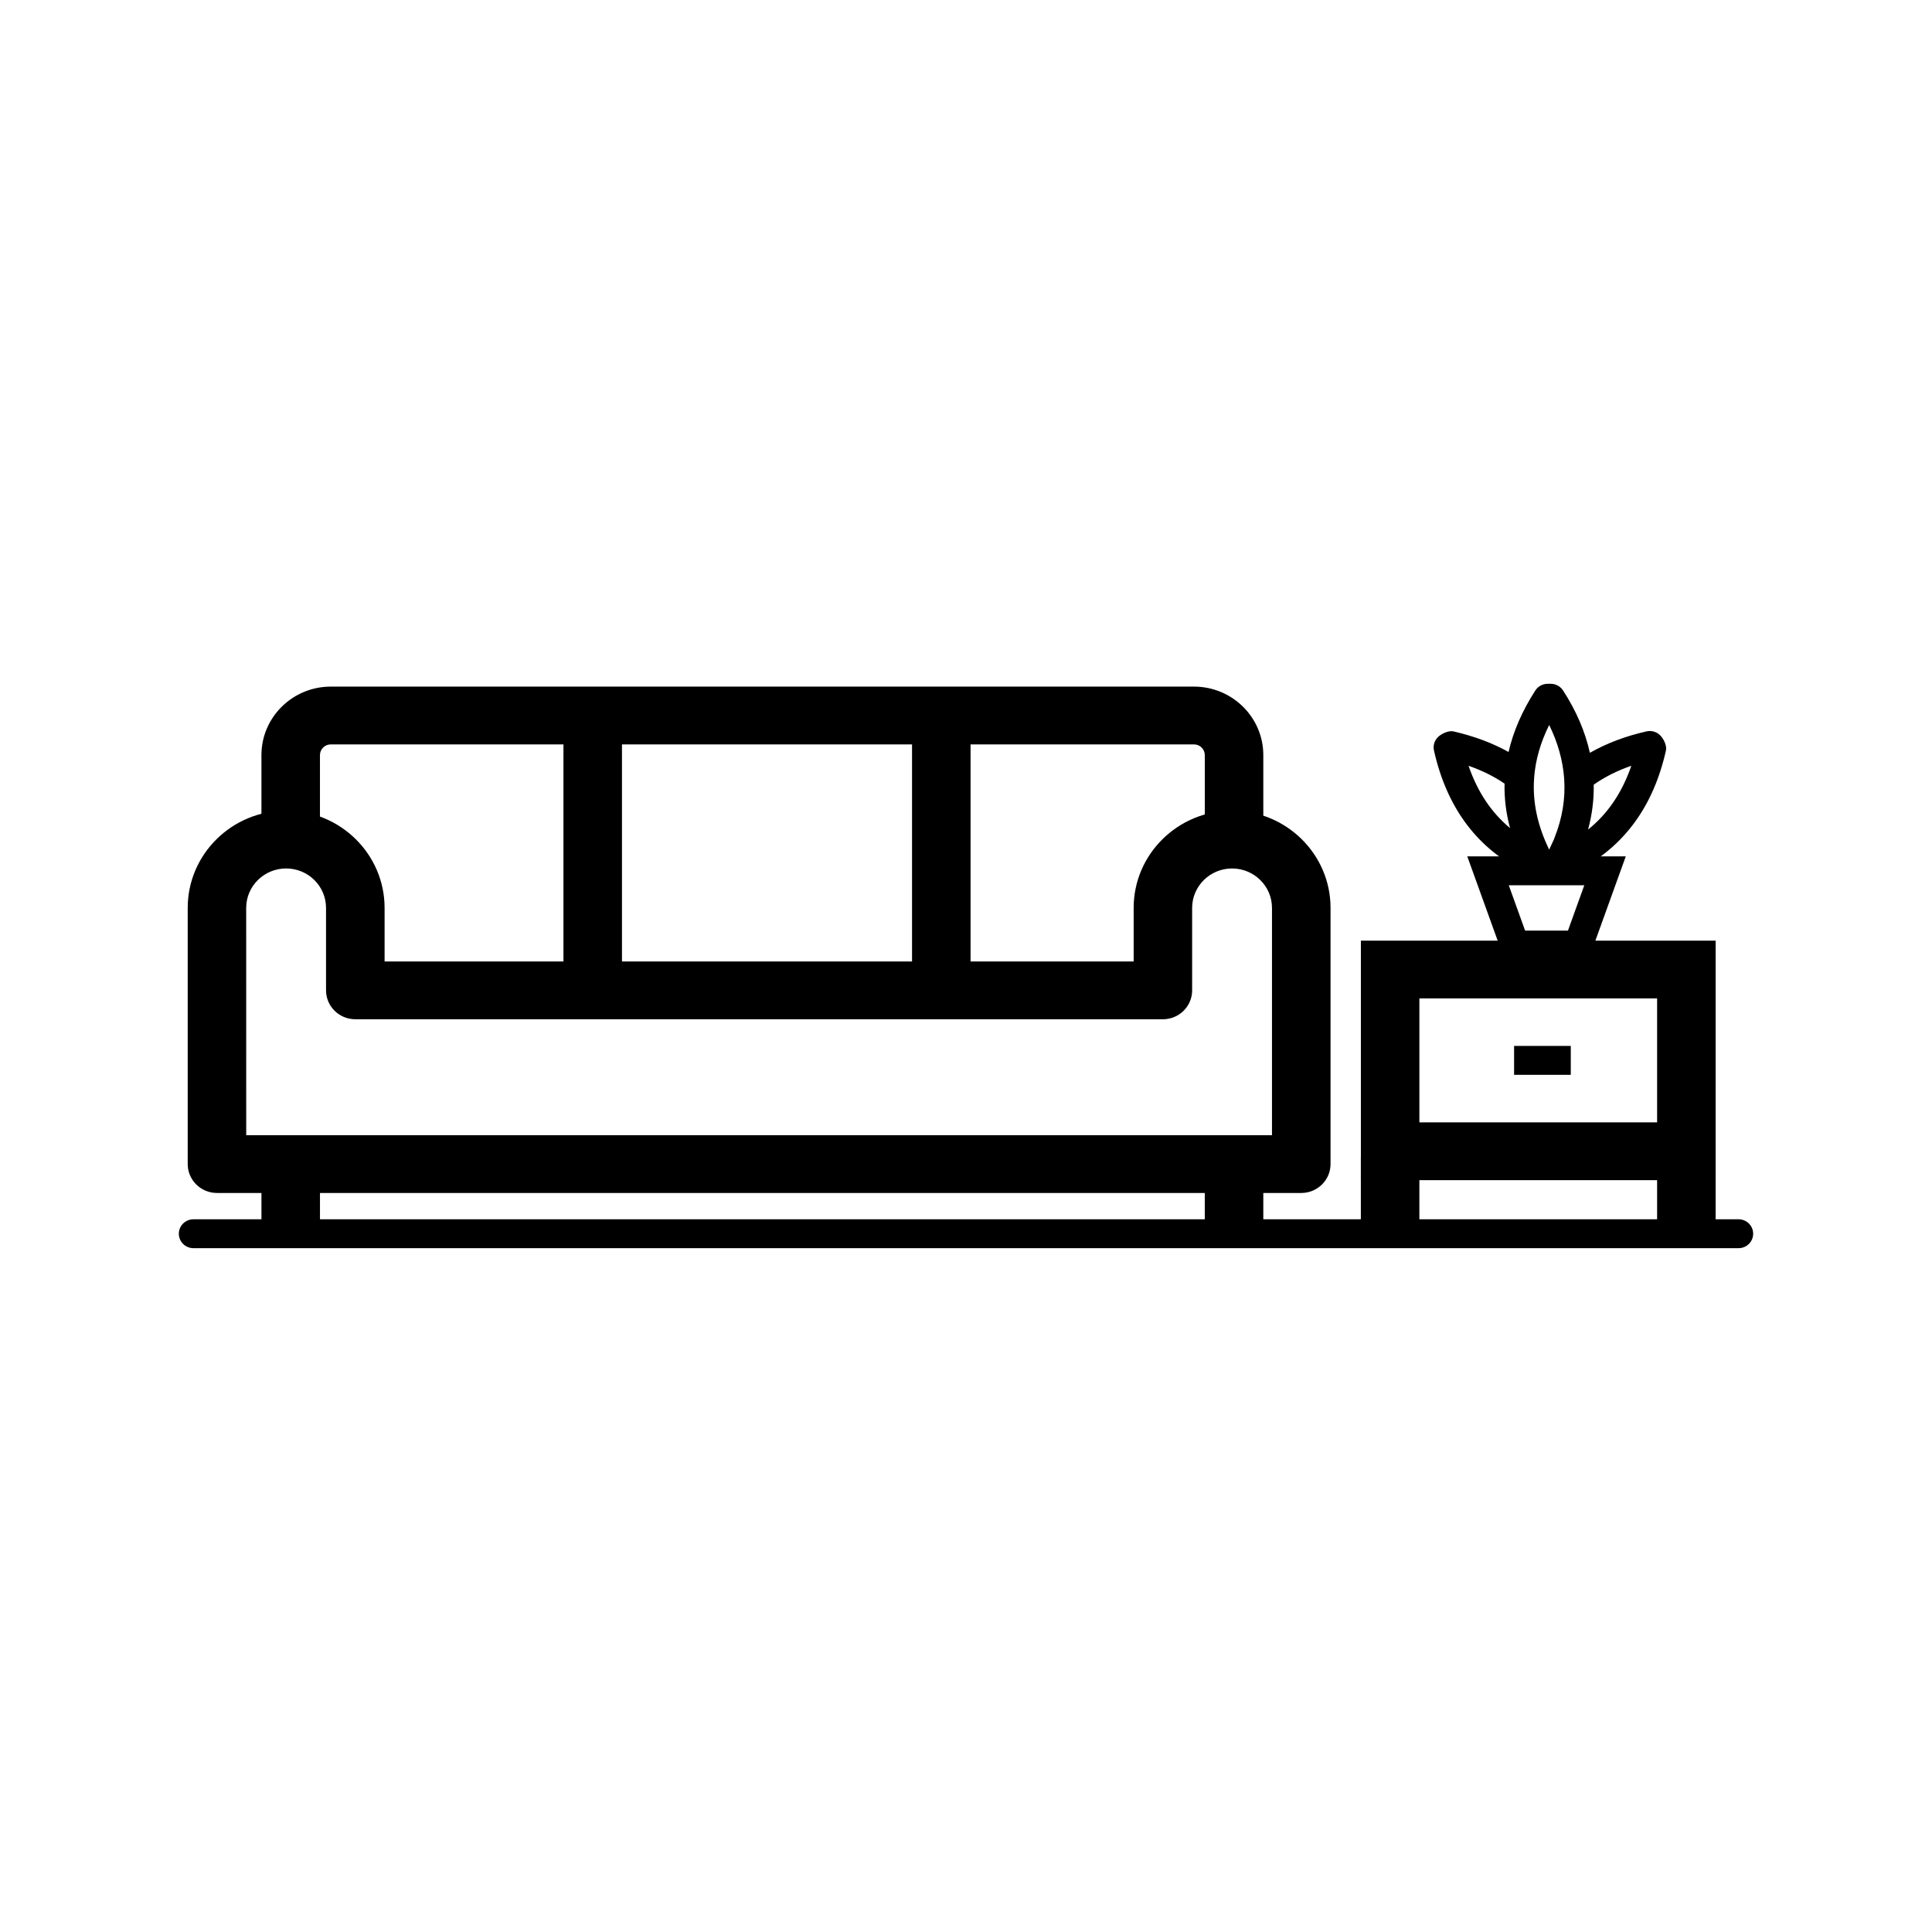
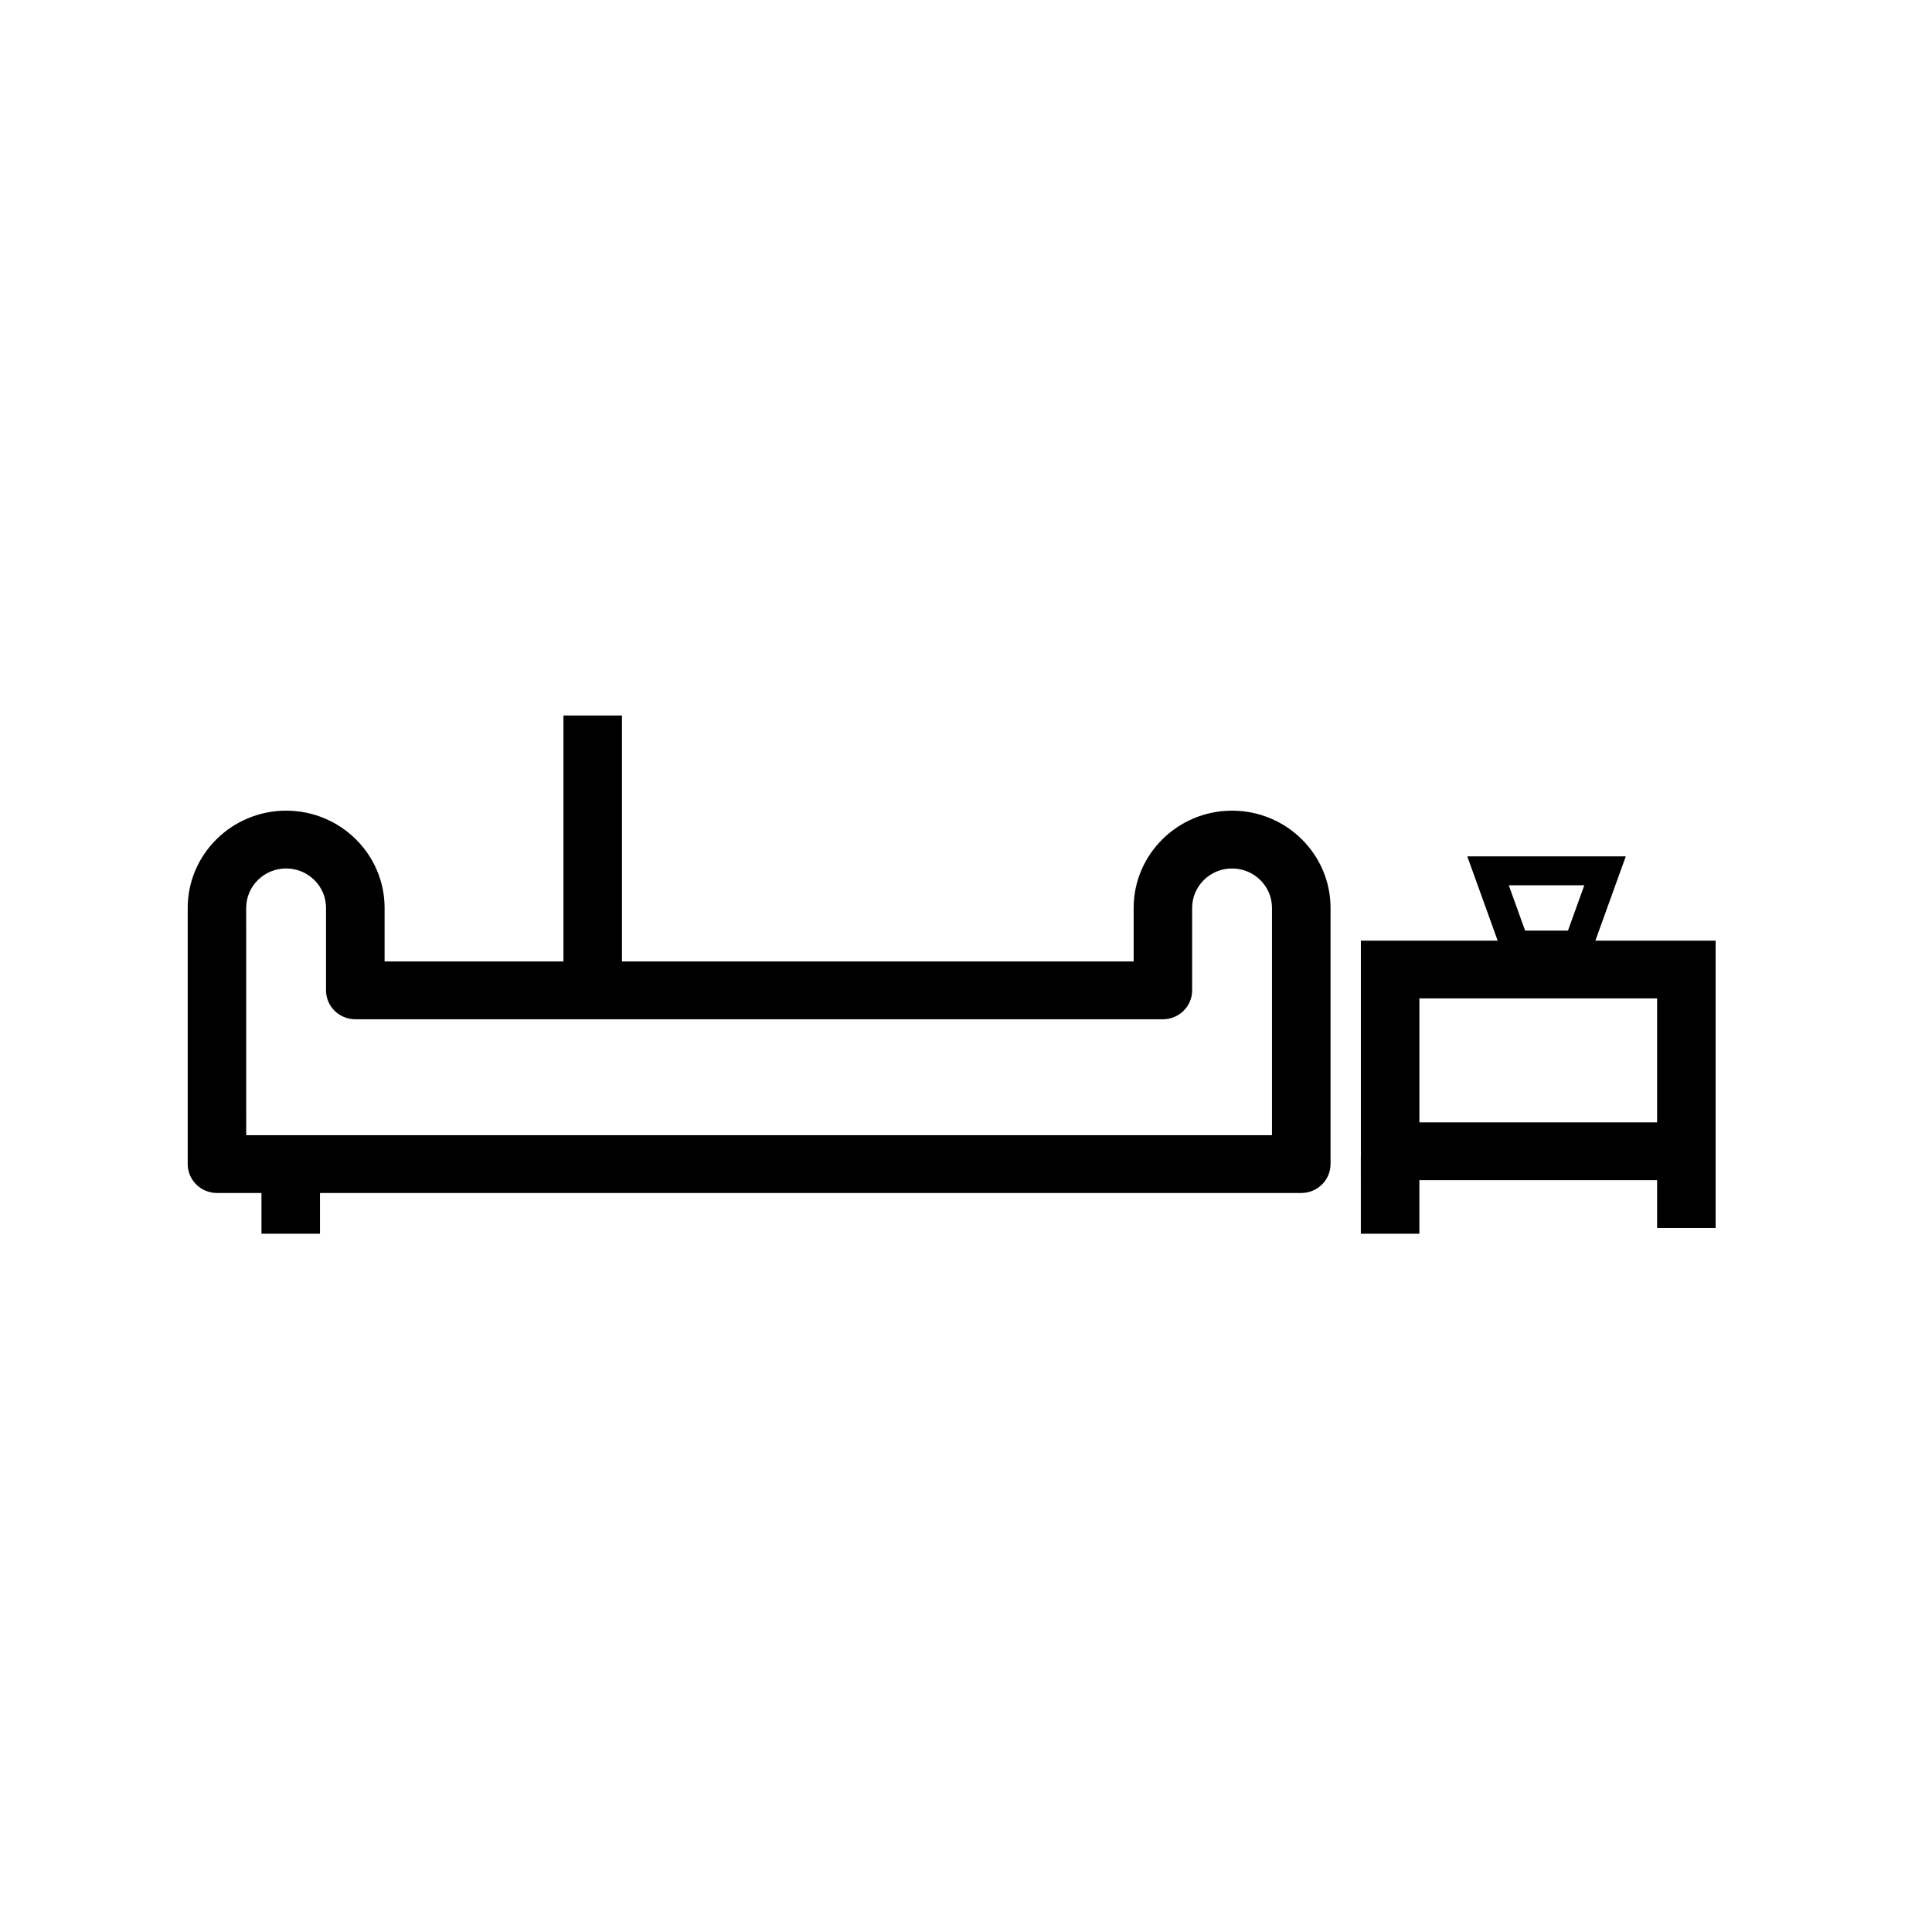
<svg xmlns="http://www.w3.org/2000/svg" fill="#000000" width="800px" height="800px" version="1.1" viewBox="144 144 512 512">
  <g>
    <path d="m488.85 460.15h-287.35c-4.281 0-7.754-3.43-7.754-7.66v-67.891c0-14.207 11.703-25.766 26.09-25.766 14.383 0 26.086 11.559 26.086 25.766v14.195h198.51v-14.195c0-14.207 11.703-25.766 26.09-25.766 14.383 0 26.086 11.559 26.086 25.766v67.891c0 4.231-3.473 7.66-7.754 7.66zm-279.6-15.316h271.84v-60.23c0-5.762-4.742-10.449-10.578-10.449-5.836 0-10.582 4.684-10.582 10.449v21.852c0 4.231-3.473 7.66-7.754 7.66l-214.02-0.004c-4.281 0-7.754-3.43-7.754-7.66v-21.852c0-5.762-4.742-10.449-10.578-10.449-5.836 0-10.582 4.684-10.582 10.449z" />
-     <path d="m478.79 366.54h-15.508v-22.434c0-1.559-1.285-2.832-2.863-2.832h-228.76c-1.578 0-2.867 1.27-2.867 2.832v22.434h-15.508v-22.434c0-10.008 8.242-18.148 18.375-18.148h228.76c10.129 0 18.371 8.141 18.371 18.148z" />
-     <path d="m385.7 333.62h15.508v72.836h-15.508z" />
    <path d="m293.32 333.62h15.508v72.836h-15.508z" />
    <path d="m213.29 454.4h15.508v16.551h-15.508z" />
-     <path d="m463.28 454.4h15.508v16.551h-15.508z" />
    <path d="m598.66 456.75h-94.012v-63.473h94.016zm-78.508-15.316h63v-32.84h-63z" />
    <path d="m504.64 450.62h15.508v20.332h-15.508z" />
    <path d="m583.15 449.09h15.508v20.332h-15.508z" />
-     <path d="m545.25 421.18h15.023v7.66h-15.023z" />
-     <path d="m604.73 474.78h-409.46c-2.141 0-3.875-1.711-3.875-3.828s1.734-3.828 3.875-3.828h409.46c2.144 0 3.875 1.711 3.875 3.828s-1.73 3.828-3.875 3.828z" />
+     <path d="m545.25 421.18h15.023h-15.023z" />
    <path d="m564.99 398.28h-22.289l-9.855-27.328h42zm-16.82-7.656h11.355l4.328-12.012h-20.012z" />
-     <path d="m552.94 378.07c-1.352 0-2.629-0.699-3.332-1.875-0.133-0.223-0.238-0.414-0.328-0.574-0.75-0.301-1.688-0.762-2.562-1.281-11.723-6.152-19.422-16.77-22.703-31.457-0.285-1.277 0.109-2.609 1.047-3.535 0.945-0.938 2.844-1.809 4.133-1.52 5.527 1.289 10.352 3.09 14.586 5.457 1.254-5.461 3.629-10.926 7.102-16.305 0.711-1.098 1.941-1.766 3.266-1.766h0.805c1.316 0 2.547 0.66 3.262 1.758 3.488 5.356 5.867 10.895 7.121 16.531 4.394-2.508 9.414-4.414 15-5.676 1.301-0.305 2.66 0.094 3.609 1.023 0.934 0.922 1.832 2.754 1.547 4.031-3.281 14.684-10.984 25.305-22.887 31.559-0.969 0.48-1.902 0.941-2.863 1.355-0.039 0.055-0.074 0.117-0.113 0.172-0.645 1.191-1.898 2-3.371 2h-0.012-0.016c-0.258 0-0.602-0.027-0.848-0.074-0.223-0.047-0.434-0.094-0.641-0.141-0.395 0.113-0.781 0.203-1.164 0.266-0.211 0.031-0.426 0.051-0.637 0.051zm-2.375-27.906c-0.48 6.211 0.859 12.586 3.984 18.996 0.449-0.93 0.883-1.883 1.312-2.84 0.031-0.121 0.066-0.234 0.113-0.344 2.051-5.121 2.91-10.355 2.551-15.559 0-0.035-0.004-0.062-0.004-0.094-0.348-4.781-1.68-9.539-3.973-14.199-2.305 4.656-3.637 9.316-3.981 13.906 0.004 0.043 0 0.086-0.004 0.133zm15.789 1.781c0.074 3.988-0.43 7.973-1.504 11.906 5.227-4.195 9.027-9.801 11.473-16.922-3.731 1.301-7.066 2.977-9.969 5.016zm-33.172-5c2.367 6.879 6.004 12.348 10.996 16.508-1.066-3.977-1.547-7.898-1.453-11.785-2.789-1.91-5.949-3.473-9.543-4.723z" />
  </g>
</svg>